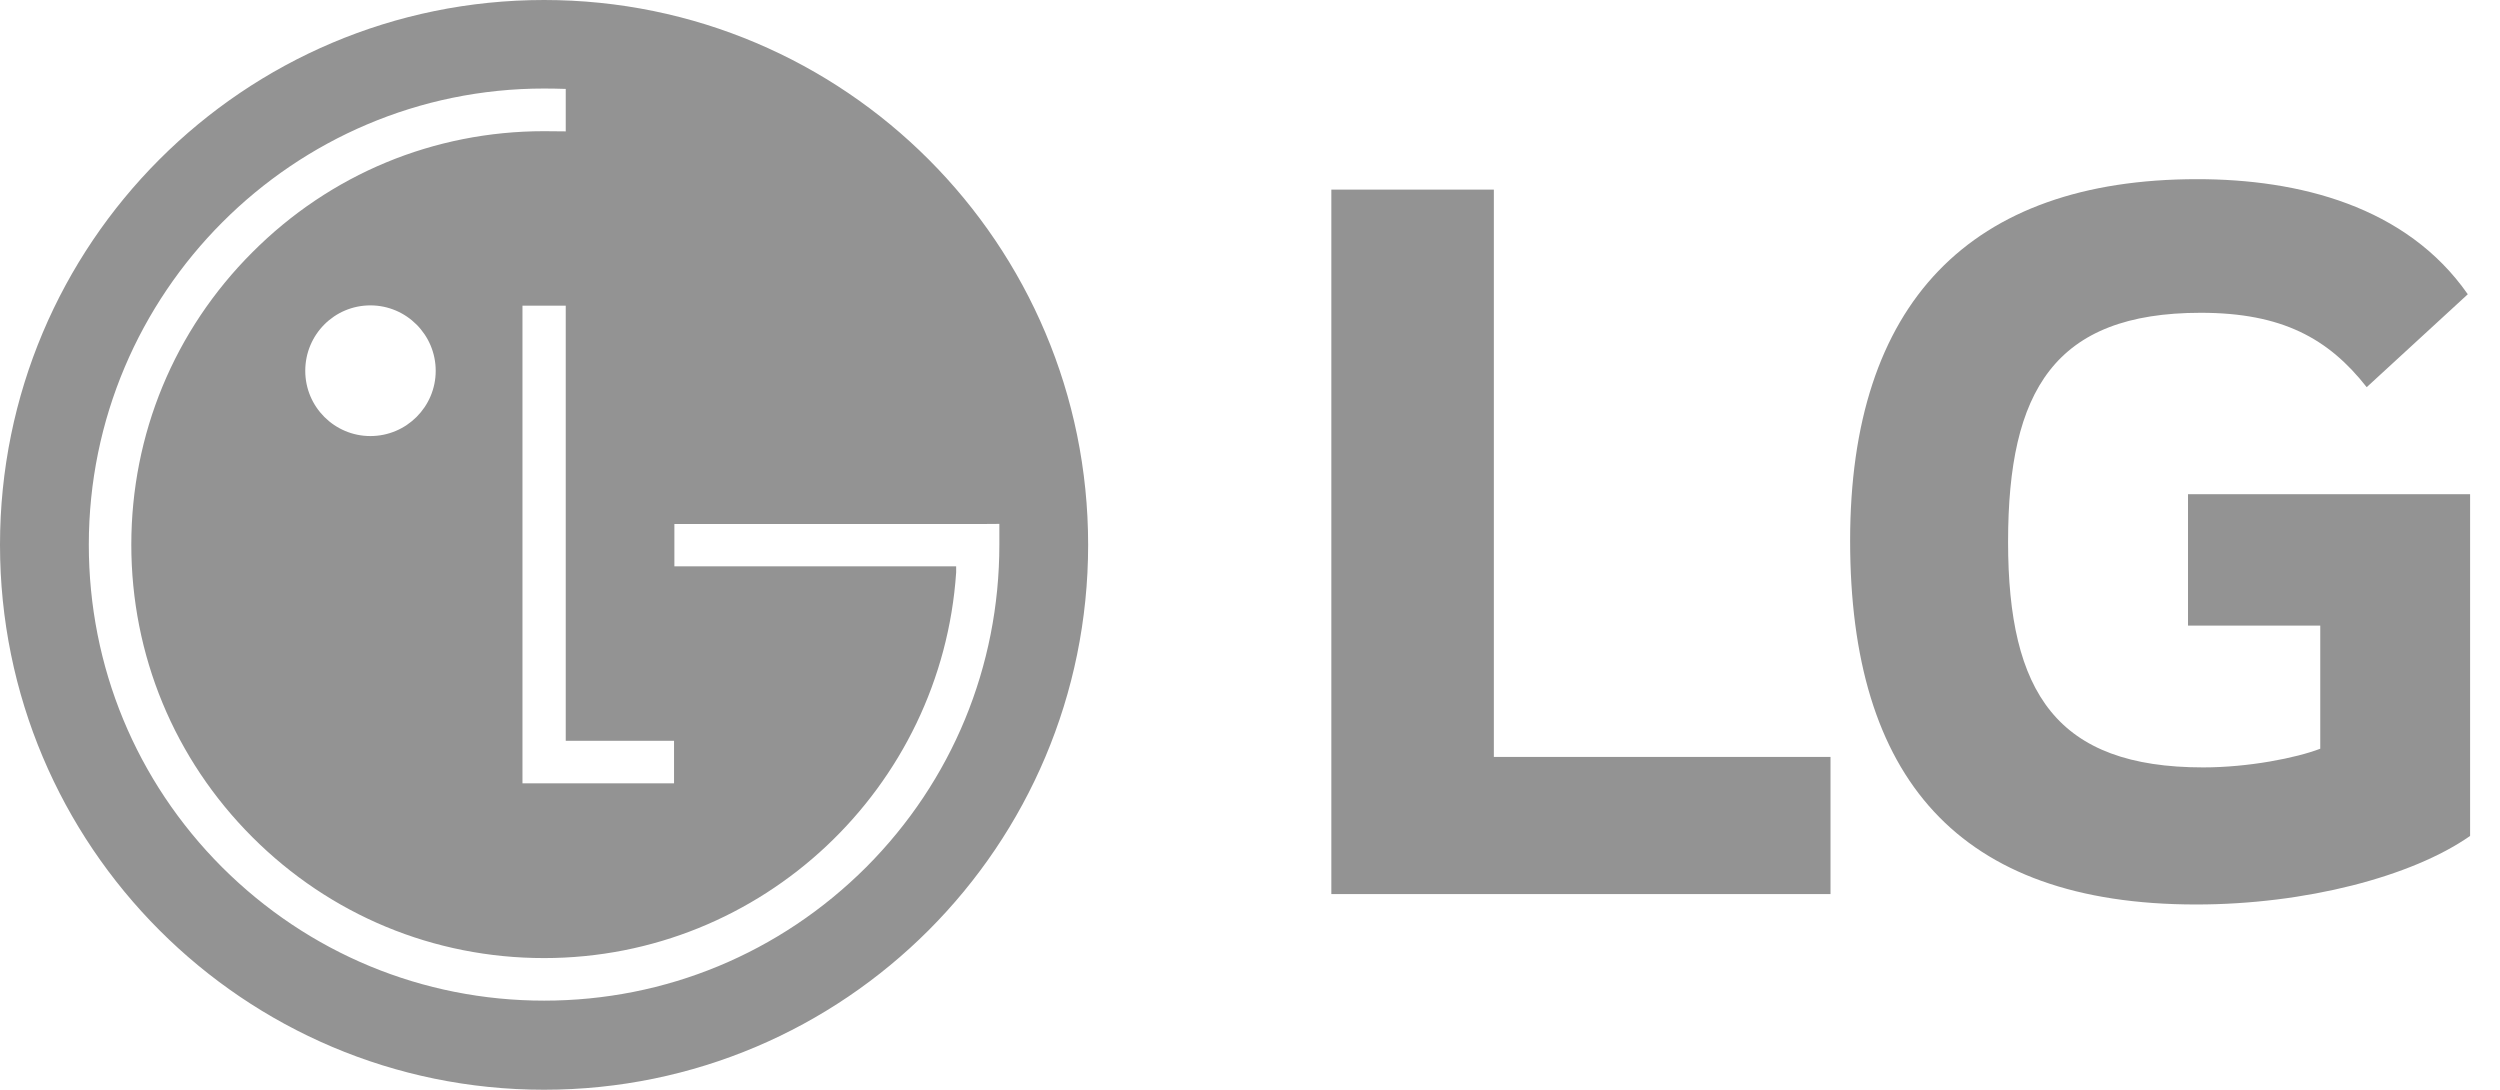
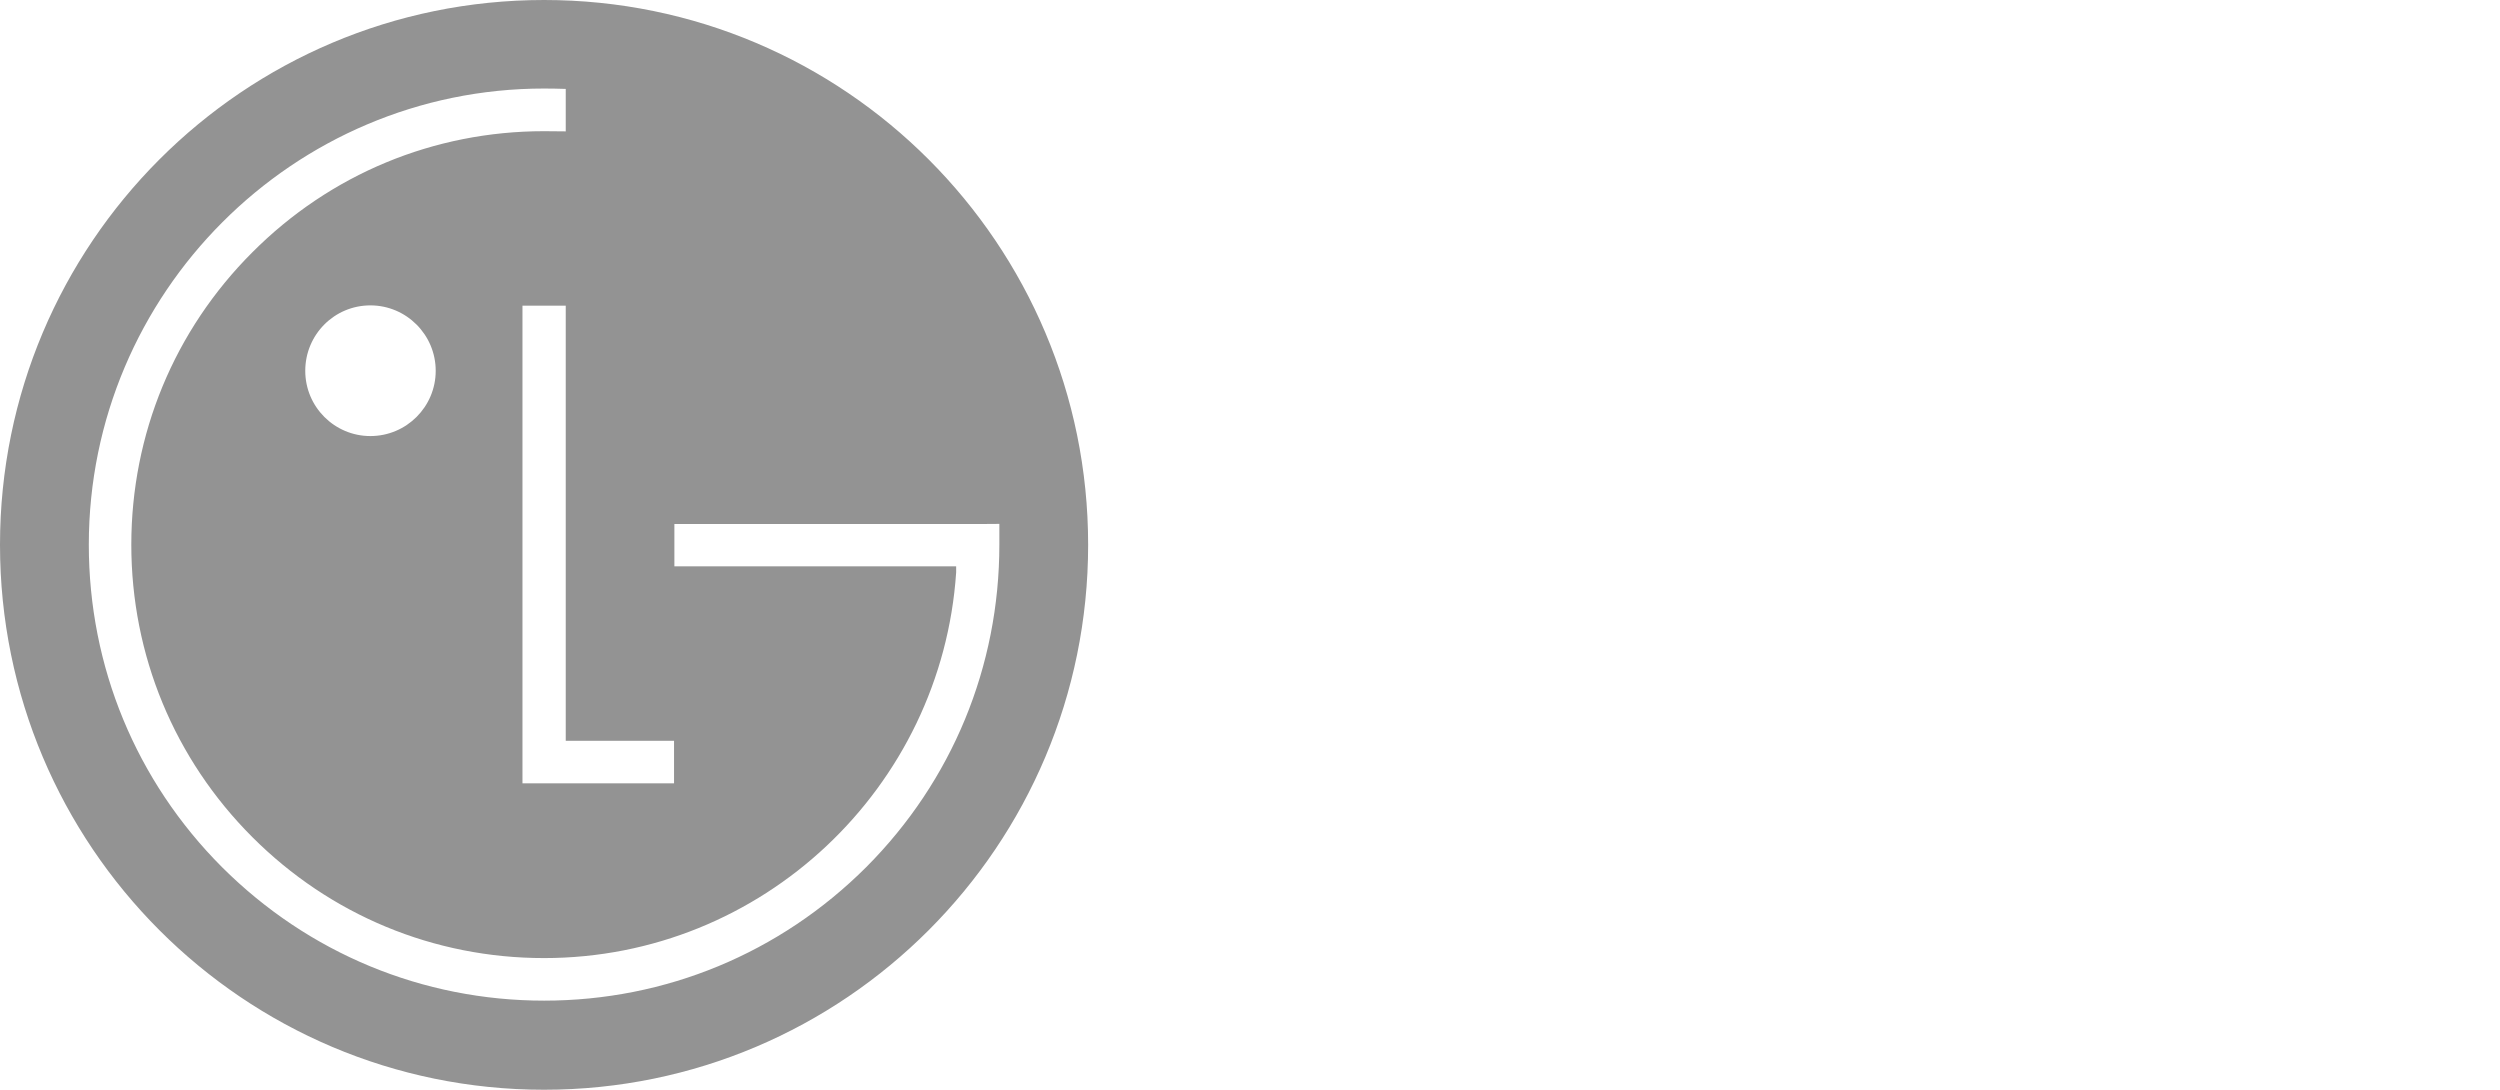
<svg xmlns="http://www.w3.org/2000/svg" width="78" height="34" viewBox="0 0 78 34" fill="none">
  <path fill-rule="evenodd" clip-rule="evenodd" d="M33.95 16.998C33.95 26.383 26.351 34 16.975 34C7.6 34 0 26.388 0 16.998C0 7.607 7.598 0 16.975 0C26.351 0 33.95 7.612 33.95 16.998ZM16.301 24.439V9.536H17.651V23.113H21.03V24.439H16.301ZM11.556 13.605C12.682 13.605 13.594 12.691 13.594 11.569C13.594 10.447 12.682 9.528 11.556 9.528C10.431 9.528 9.524 10.441 9.524 11.569C9.524 12.697 10.439 13.605 11.556 13.605ZM16.976 2.762C17.139 2.762 17.478 2.767 17.651 2.774V4.099C17.497 4.096 17.132 4.093 16.976 4.093C13.537 4.093 10.304 5.433 7.871 7.874C5.437 10.308 4.097 13.55 4.097 16.995C4.097 20.439 5.437 23.68 7.871 26.116C10.304 28.551 13.537 29.892 16.976 29.892C23.787 29.892 29.38 24.572 29.832 17.861V17.67H21.041V16.349H30.614L31.18 16.345V16.994C31.18 20.795 29.706 24.366 27.029 27.052C24.337 29.741 20.765 31.22 16.976 31.22C13.187 31.22 9.617 29.741 6.924 27.052C4.245 24.366 2.771 20.796 2.771 16.994C2.771 9.147 9.145 2.762 16.976 2.762Z" fill="#939393" />
-   <path d="M46.608 5.916H41.538V27.895H57.112V23.616H46.608V5.916Z" fill="#939393" />
-   <path d="M68.266 19.518H72.392V23.36C71.634 23.651 70.15 23.943 68.738 23.943C64.173 23.943 62.652 21.62 62.652 16.904C62.652 12.188 64.099 9.759 68.663 9.759C71.198 9.759 72.647 10.558 73.841 12.08L76.995 9.181C75.075 6.424 71.705 5.59 68.555 5.59C61.456 5.59 57.724 9.47 57.724 16.868C57.724 24.265 61.092 28.22 68.519 28.22C71.922 28.22 75.254 27.351 77.067 26.081V15.418H68.266V19.519V19.518Z" fill="#939393" />
</svg>